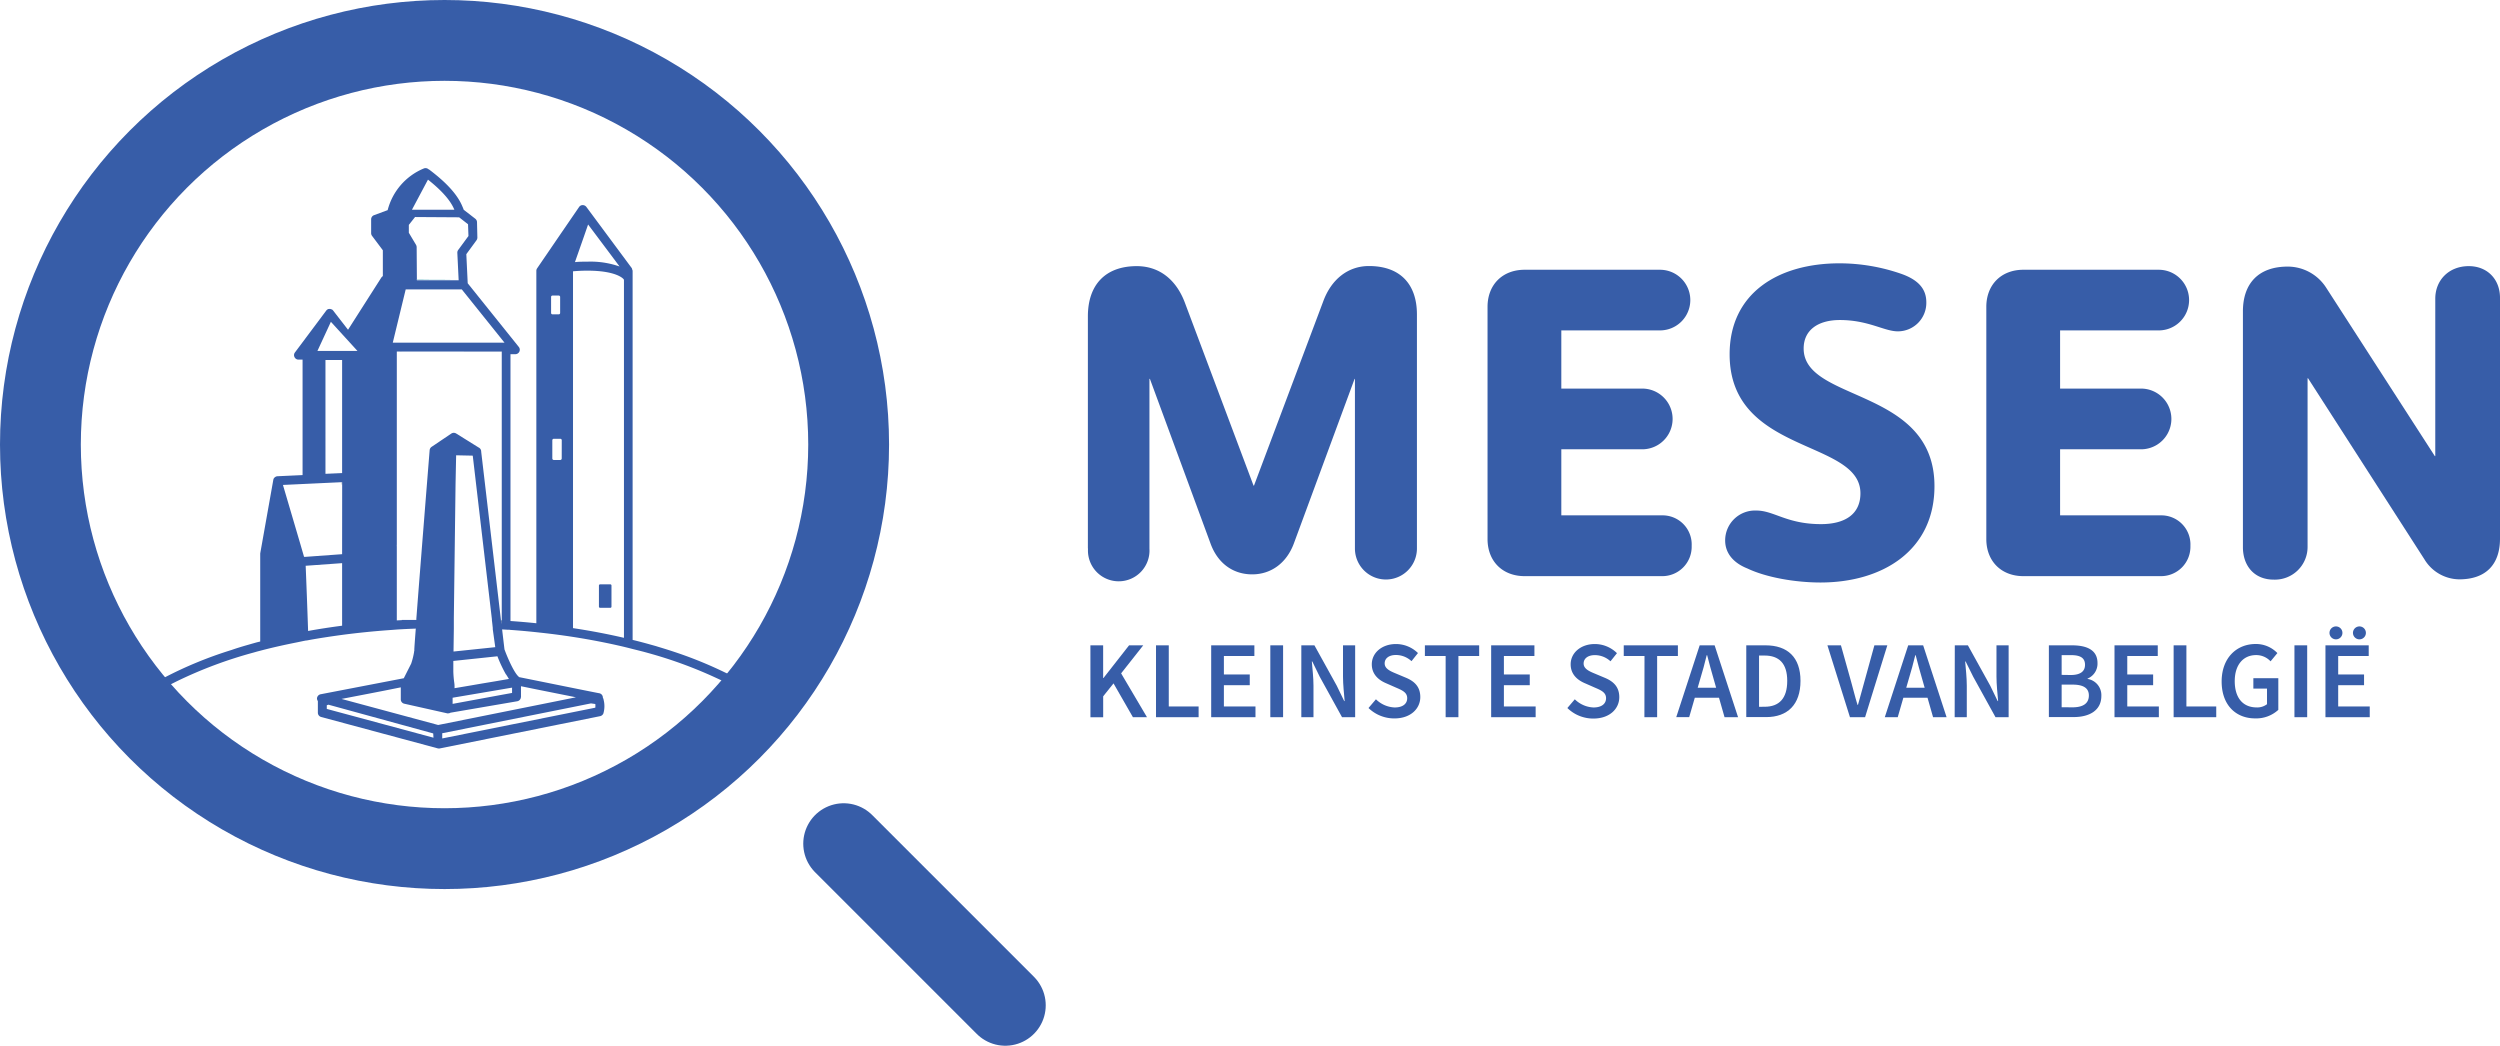
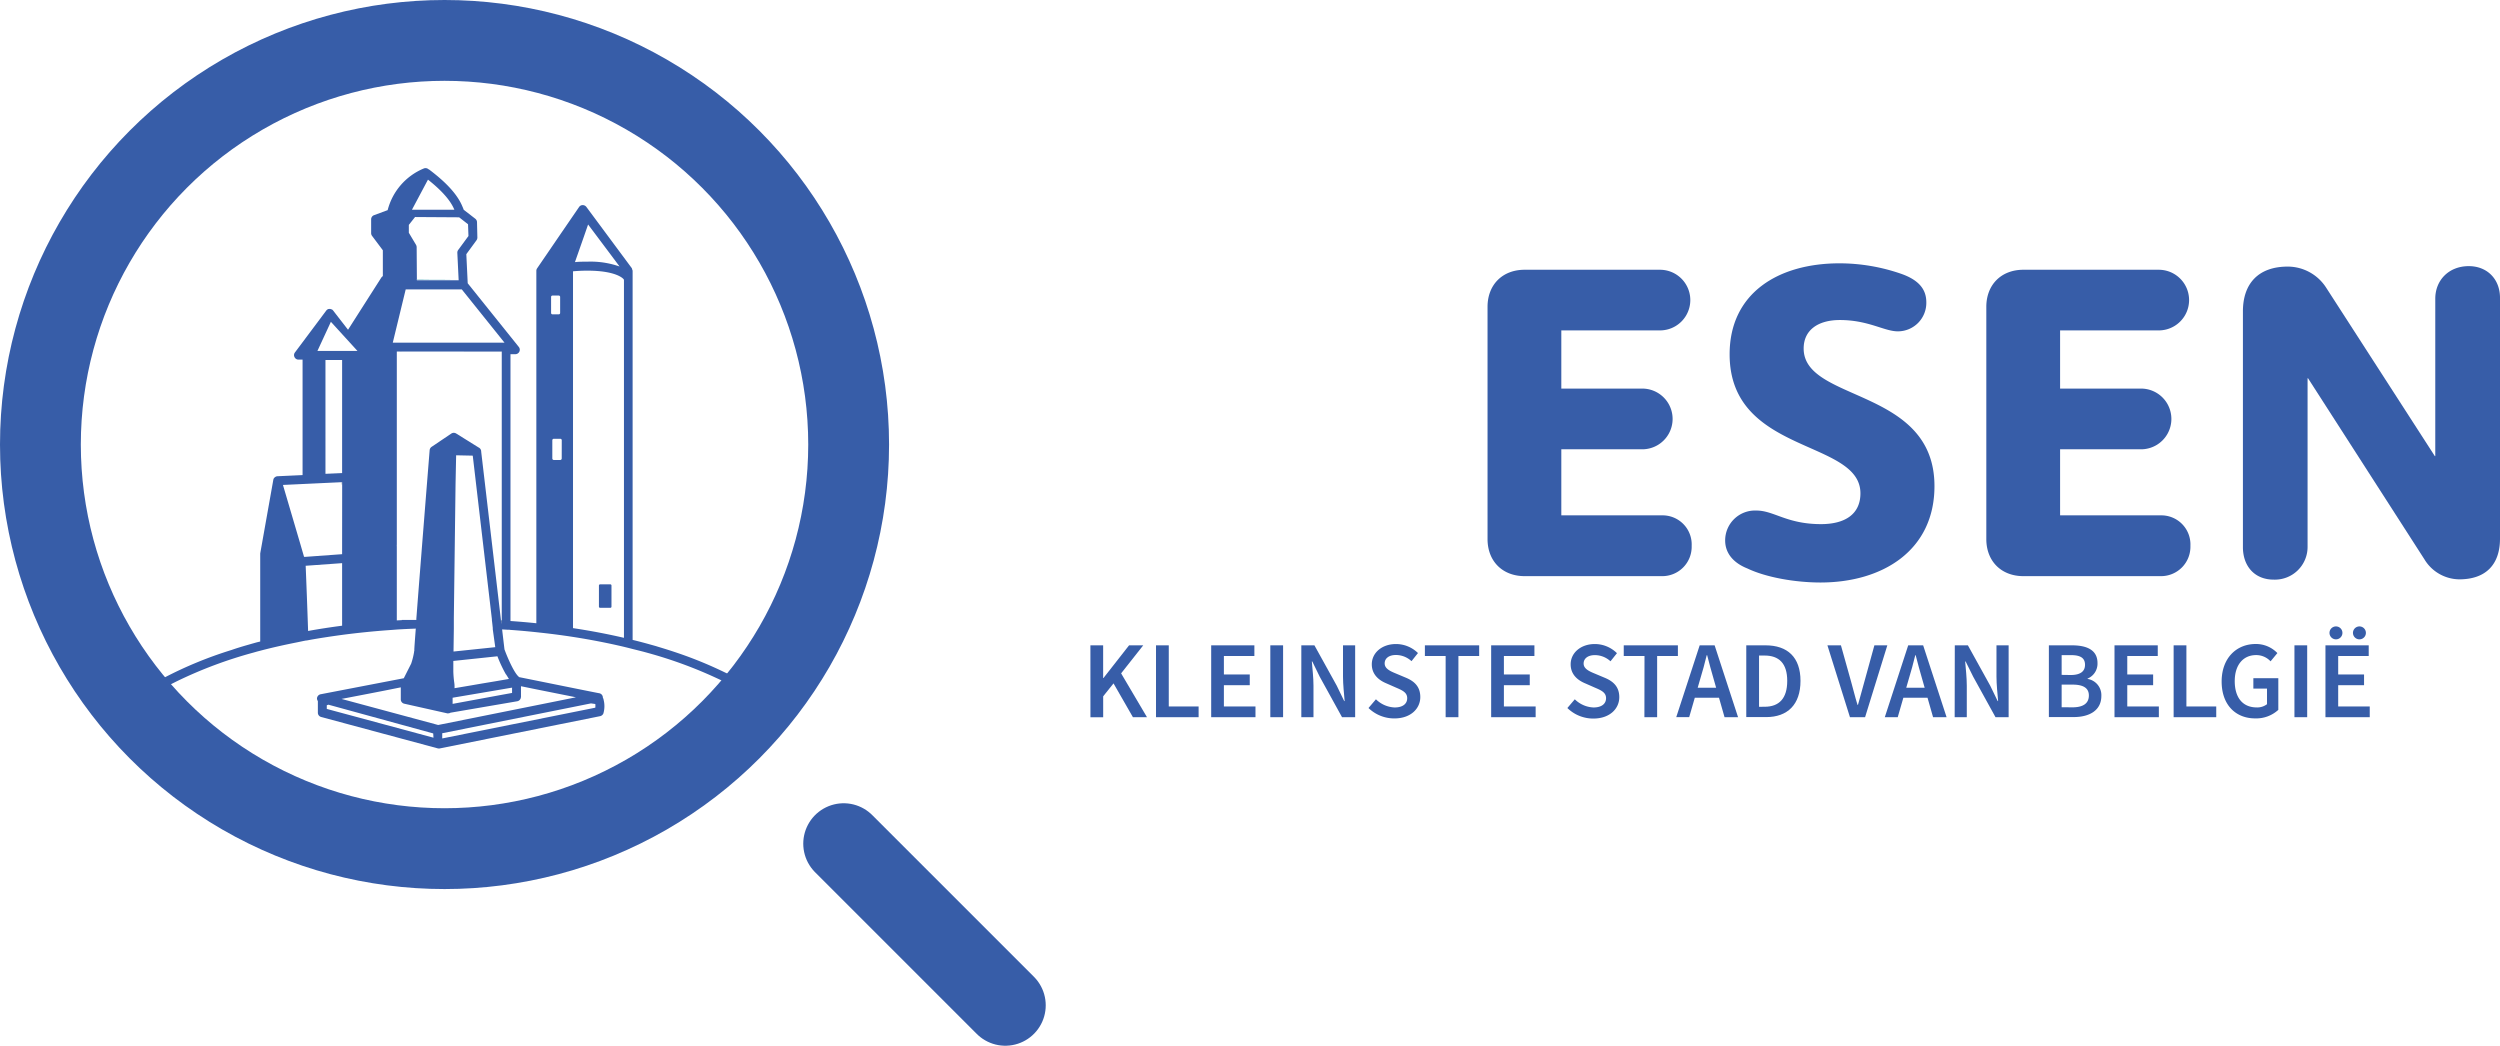
<svg xmlns="http://www.w3.org/2000/svg" viewBox="0 0 773.29 323.46">
  <defs>
    <style>.cls-1{fill:#375da8;}.cls-2,.cls-3{fill:none;stroke:#375da8;stroke-miterlimit:10;stroke-width:25px;}.cls-3{stroke-linecap:round;}.cls-4{fill:#12293f;}.cls-5{fill:#1996a9;}</style>
  </defs>
  <g id="Layer_2" data-name="Layer 2">
    <g id="Layer_1-2" data-name="Layer 1">
-       <path class="cls-1" d="M336.5,169.67V97.85c0-9.79,5.46-15.53,15.12-15.53,7,0,12.18,4.2,14.84,11.2l21.28,56.69h.14l21.42-57c2.52-6.86,7.7-10.92,14.14-10.92,9.52,0,14.84,5.46,14.84,15v72.37a9.59,9.59,0,1,1-19.18,0V117.18H419L400.2,168.13c-2.24,6-7,9.53-12.88,9.53s-10.64-3.37-12.88-9.53l-18.76-50.95h-.14v52.49a9.52,9.52,0,1,1-19,0Z" />
      <path class="cls-1" d="M523.26,168.83a9.09,9.09,0,0,1-9.24,9.38H471.6c-6.86,0-11.48-4.62-11.48-11.47V94.92c0-6.86,4.62-11.48,11.48-11.48h41.86a9.38,9.38,0,0,1,0,18.76H482.94v18h25.34a9.39,9.39,0,0,1,0,18.77H482.94v20.44H514A9,9,0,0,1,523.26,168.83Z" />
      <path class="cls-1" d="M540.48,175.83c-4.2-1.67-6.86-4.62-6.86-8.67a9.24,9.24,0,0,1,9.66-9.24c5.46,0,9.38,4.2,20,4.2,7.42,0,12.18-3.08,12.18-9.53,0-16.8-40.46-11.9-40.46-43,0-18.9,15-28.14,34-28.14a58.34,58.34,0,0,1,19,3.22c5.74,2,7.84,5,7.84,8.82a8.8,8.8,0,0,1-8.82,9c-4.2,0-9.1-3.5-17.92-3.5-6.72,0-11.2,3.08-11.2,8.81,0,16.67,40.46,12,40.46,42.57,0,19.88-16,29.81-35.28,29.81C555.32,180.17,546.36,178.63,540.48,175.83Z" />
      <path class="cls-1" d="M677.53,168.83a9.09,9.09,0,0,1-9.24,9.38H625.87c-6.85,0-11.47-4.62-11.47-11.47V94.92c0-6.86,4.62-11.48,11.47-11.48h41.87a9.38,9.38,0,0,1,0,18.76H637.22v18h25.34a9.39,9.39,0,0,1,0,18.77H637.22v20.44h31.07A9,9,0,0,1,677.53,168.83Z" />
      <path class="cls-1" d="M693.77,169.25V96.32c0-8.82,5-13.86,13.86-13.86A14.16,14.16,0,0,1,719.53,89l33.6,52.08h.14V92.39c0-5.73,4.2-10.07,10.36-10.07,5.74,0,9.66,4.06,9.66,9.8v74.47c0,8.12-4.48,12.61-12.6,12.61A12.73,12.73,0,0,1,749.91,173l-36-56h-.14v52.21a10.1,10.1,0,0,1-10.36,10.08C697.27,179.33,693.77,175,693.77,169.25Z" />
      <path class="cls-1" d="M337.28,199.61h3.94v10.1h.11l7.91-10.1h4.38l-6.84,8.67,8,13.56h-4.35l-6-10.46-3.2,4v6.49h-3.94Z" />
      <path class="cls-1" d="M357.57,199.61h3.95v18.91h9.23v3.32H357.57Z" />
      <path class="cls-1" d="M374.64,199.61H388v3.31h-9.43v5.7h8v3.32h-8v6.58h9.77v3.32H374.64Z" />
      <path class="cls-1" d="M392.93,199.61h3.95v22.23h-3.95Z" />
      <path class="cls-1" d="M402.52,199.61h4.05l6.91,12.49,2.3,4.75h.14c-.19-2.3-.51-5.11-.51-7.59v-9.65h3.76v22.23h-4.06l-6.9-12.52-2.3-4.72h-.14c.19,2.35.51,5,.51,7.5v9.74h-3.76Z" />
      <path class="cls-1" d="M423.3,219l2.3-2.7a8.76,8.76,0,0,0,5.79,2.53c2.51,0,3.88-1.13,3.88-2.87s-1.44-2.41-3.45-3.27l-3-1.32c-2.19-.91-4.5-2.64-4.5-5.89,0-3.54,3.13-6.27,7.47-6.27A9.73,9.73,0,0,1,438.6,202l-2,2.51a7.11,7.11,0,0,0-4.82-1.91c-2.11,0-3.48,1-3.48,2.61s1.69,2.39,3.53,3.14l3,1.26c2.65,1.1,4.49,2.78,4.49,6,0,3.6-3,6.61-8,6.61A11.44,11.44,0,0,1,423.3,219Z" />
      <path class="cls-1" d="M447.16,202.92h-6.42v-3.31h16.79v3.31h-6.42v18.92h-3.95Z" />
      <path class="cls-1" d="M461.24,199.61h13.38v3.31h-9.44v5.7h8v3.32h-8v6.58H475v3.32H461.24Z" />
      <path class="cls-1" d="M484.81,219l2.3-2.7a8.74,8.74,0,0,0,5.79,2.53c2.5,0,3.88-1.13,3.88-2.87s-1.44-2.41-3.46-3.27l-3-1.32c-2.19-.91-4.49-2.64-4.49-5.89,0-3.54,3.13-6.27,7.46-6.27a9.75,9.75,0,0,1,6.86,2.83l-2,2.51a7.11,7.11,0,0,0-4.83-1.91c-2.1,0-3.48,1-3.48,2.61s1.7,2.39,3.54,3.14l3,1.26c2.64,1.1,4.49,2.78,4.49,6,0,3.6-3,6.61-8,6.61A11.43,11.43,0,0,1,484.81,219Z" />
      <path class="cls-1" d="M508.67,202.92h-6.42v-3.31H519v3.31h-6.42v18.92h-3.94Z" />
      <path class="cls-1" d="M525.74,199.61h4.62l7.25,22.23h-4.18L530.05,210c-.71-2.35-1.36-4.89-2-7.33h-.14c-.61,2.46-1.26,5-2,7.33l-3.42,11.83h-4Zm-3,13.11h10.47v3.1H522.77Z" />
      <path class="cls-1" d="M540.15,199.61h5.93c6.82,0,10.84,3.67,10.84,11s-4,11.2-10.63,11.2h-6.14Zm5.67,19c4.48,0,7-2.55,7-8s-2.57-7.84-7-7.84H544.1v15.85Z" />
      <path class="cls-1" d="M565.25,199.61h4.18l3.13,11.18c.72,2.52,1.21,4.7,2,7.23h.14c.75-2.53,1.26-4.71,2-7.23l3.08-11.18h4l-6.88,22.23h-4.68Z" />
      <path class="cls-1" d="M590.24,199.61h4.62l7.25,22.23h-4.18L594.55,210c-.71-2.35-1.36-4.89-2-7.33h-.13c-.61,2.46-1.27,5-2,7.33L587,221.84h-4Zm-3,13.11h10.47v3.1H587.27Z" />
      <path class="cls-1" d="M604.65,199.61h4.05l6.91,12.49,2.3,4.75h.14c-.19-2.3-.51-5.11-.51-7.59v-9.65h3.76v22.23h-4.06l-6.9-12.52L608,204.6h-.14c.19,2.35.5,5,.5,7.5v9.74h-3.75Z" />
      <path class="cls-1" d="M633.75,199.61h7.12c4.57,0,7.92,1.4,7.92,5.48a5,5,0,0,1-3.08,4.81V210a5.08,5.08,0,0,1,4.27,5.27c0,4.45-3.65,6.53-8.54,6.53h-7.69Zm6.76,9.18c3.1,0,4.42-1.21,4.42-3.15,0-2.14-1.45-3-4.33-3h-2.9v6.11Zm.52,10c3.26,0,5.09-1.17,5.09-3.67,0-2.34-1.77-3.36-5.09-3.36H637.7v7Z" />
      <path class="cls-1" d="M654.05,199.61h13.38v3.31H658v5.7h8v3.32h-8v6.58h9.77v3.32H654.05Z" />
      <path class="cls-1" d="M672.34,199.61h3.95v18.91h9.23v3.32H672.34Z" />
      <path class="cls-1" d="M687.19,210.8c0-7.28,4.61-11.6,10.53-11.6a9.16,9.16,0,0,1,6.71,2.81l-2.11,2.55a6,6,0,0,0-4.48-1.93c-4,0-6.6,3.06-6.6,8.05s2.36,8.14,6.82,8.14a4.93,4.93,0,0,0,3.16-1V213H697v-3.23h7.72v9.8a10.08,10.08,0,0,1-7.1,2.64C691.66,222.25,687.19,218.16,687.19,210.8Z" />
      <path class="cls-1" d="M709.71,199.61h3.94v22.23h-3.94Z" />
      <path class="cls-1" d="M719.3,199.61h13.38v3.31h-9.44v5.7h8v3.32h-8v6.58H733v3.32H719.3Zm1.25-3.85a2,2,0,1,1,2,2A2,2,0,0,1,720.55,195.76Zm7.26,0a2,2,0,1,1,2,2A2,2,0,0,1,727.81,195.76Z" />
      <circle class="cls-2" cx="137.5" cy="137.5" r="125" />
      <line class="cls-3" x1="260.96" y1="260.96" x2="310.96" y2="310.96" />
      <path class="cls-1" d="M188.79,180.75h-3.18a.36.36,0,0,0-.35.35v6.56a.35.35,0,0,0,.35.34h3.18a.34.34,0,0,0,.35-.34V181.1a.35.35,0,0,0-.35-.35" />
      <polygon class="cls-4" points="94.15 172.14 94.42 172.13 94.42 172.12 94.15 172.14" />
      <path class="cls-5" d="M154.92,191.77l0,.19h.17v-.18h-.19" />
      <rect class="cls-4" x="105.74" y="149.1" width="0.1" height="0.78" />
      <polygon class="cls-5" points="128.95 86.53 128.95 86.61 141.77 86.57 128.95 86.53" />
      <rect class="cls-4" x="100.59" y="111.2" width="5.15" height="0.01" />
      <rect class="cls-4" x="99.21" y="148.04" width="0.1" height="1.21" />
      <path class="cls-4" d="M94.72,149.46l4.49-.21Z" />
      <path class="cls-4" d="M128.16,89.34h0Z" />
      <path class="cls-4" d="M122.49,168.47l.09.37v0a1,1,0,0,0-.09-.34" />
      <polygon class="cls-4" points="127.3 89.34 127.29 89.34 128.16 89.34 127.3 89.34" />
      <polygon class="cls-4" points="123.83 108.59 124.14 108.59 129.5 108.59 123.83 108.58 123.83 108.59" />
      <polygon class="cls-4" points="155.1 108.61 155.1 108.59 129.99 108.59 155.1 108.61" />
      <path class="cls-4" d="M122.59,191.81h0V172.63a.12.12,0,0,1,0,.05Z" />
      <path class="cls-4" d="M122.58,168.84l0,.09a.7.7,0,0,1,0-.12Z" />
      <path class="cls-4" d="M122.58,172.68a.12.12,0,0,0,0-.05v-3.58a.59.59,0,0,0,0-.13l0-.08Z" />
      <polygon class="cls-4" points="155.06 192.91 155.11 192.91 155.11 191.96 154.94 191.96 155.06 192.91" />
      <polygon class="cls-4" points="128.85 86.53 128.78 76.33 128.85 86.61 128.95 86.61 128.95 86.53 128.85 86.53" />
      <polygon class="cls-4" points="132.59 89.35 134.05 89.35 134.73 89.35 132.59 89.35" />
      <polygon class="cls-4" points="141.77 89.36 142.56 89.36 134.73 89.36 141.77 89.36" />
-       <polygon class="cls-4" points="134.05 89.35 141.77 89.36 134.73 89.35 134.05 89.35" />
      <path class="cls-4" d="M158.36,212.69l-.53.09c.18,0,.34,0,.53,0Z" />
      <path class="cls-1" d="M225.3,208.49l-1-.46a127.18,127.18,0,0,0-14.56-6c-1.85-.63-3.75-1.24-5.68-1.82-.47-.13-.91-.29-1.38-.42l-1.47-.41c-1.81-.51-3.65-1-5.53-1.45V83.78a1.28,1.28,0,0,0-.14-.43,1.39,1.39,0,0,0-.12-.41L181.37,64a1.44,1.44,0,0,0-1.14-.56,1.34,1.34,0,0,0-1.11.59l-4.49,6.55-1.57,2.29L166.14,83a1.36,1.36,0,0,0-.24.78v109q-3.94-.41-8-.69V109.56l1.5,0h0a1.38,1.38,0,0,0,1.07-2.25L144.67,87.62l-.43-9,3.14-4.29a1.49,1.49,0,0,0,.28-.8l-.11-4.74a1.41,1.41,0,0,0-.52-1.12l-3.6-2.79a10,10,0,0,0-.4-1c-1.46-3.57-4.81-7.32-10.27-11.42a.61.61,0,0,0-.2-.09l-.16-.13a1.4,1.4,0,0,0-1.33-.12A19.05,19.05,0,0,0,119.91,65l-4.22,1.56a1.37,1.37,0,0,0-.89,1.29v4.25a1.39,1.39,0,0,0,.26.83l3.36,4.48v8a1.44,1.44,0,0,0-.47.45L107.65,102,103,96l0,0a.19.19,0,0,0-.08-.07,1,1,0,0,0-.26-.23l-.06,0-.06,0a1.63,1.63,0,0,0-.37-.13l0,0a1.77,1.77,0,0,0-.4,0h0l-.14,0a1.48,1.48,0,0,0-.29.12l-.11.07a1.39,1.39,0,0,0-.28.26l0,0-9.72,13a1.34,1.34,0,0,0-.13,1.44,1.38,1.38,0,0,0,1.23.78h1.26v35.71l-7.81.36h0a1.43,1.43,0,0,0-.52.16l-.12.07a3,3,0,0,0-.33.28.27.27,0,0,1-.07.08.05.05,0,0,1,0,0,1.56,1.56,0,0,0-.2.52L80.49,171.2c0,.08,0,.16,0,.23l0,27-1.07.26-1.43.4-1.38.4c-1.73.49-3.4,1-5,1.56a123.46,123.46,0,0,0-20.67,8.49,1.38,1.38,0,0,0,.64,2.6,1.28,1.28,0,0,0,.64-.17l2.47-1.24a134.55,134.55,0,0,1,23.76-8.89c.47-.13.92-.27,1.39-.39l.7-.18.8-.21c3.38-.87,6.9-1.65,10.48-2.36.94-.19,1.82-.39,2.77-.57.28,0,.85-.12,1.14-.18a0,0,0,0,1,0,0c3.32-.6,6.72-1.11,10.18-1.58,4.61-.6,9.34-1.09,14.12-1.44l1.39-.1,1.39-.11c1.9-.12,3.81-.2,5.74-.28h.06c-.29,3.74-.46,6.21-.46,6.55,0,.1,0,.2,0,.32s0,.08-.06.12a1.34,1.34,0,0,0,0,.2,22.65,22.65,0,0,1-.91,3.65l-2.28,4.51-25.65,4.94A1.41,1.41,0,0,0,98.05,216a1.44,1.44,0,0,0,.27.85.68.68,0,0,0,0,.14v3.45a1.37,1.37,0,0,0,1,1.33l36,9.69a1.12,1.12,0,0,0,.35.06,1.27,1.27,0,0,0,.28,0l49.68-10a1.45,1.45,0,0,0,1-.82,8,8,0,0,0,.08-4.23,1.38,1.38,0,0,0-.23-.63s0-.05,0-.06a1.38,1.38,0,0,0-1.11-1.35c-.19,0-13.33-2.67-24.87-5a.09.09,0,0,0,0-.07c-1.38-1.07-3.45-5.72-4.46-8.5l-.73-6.17h.06l0,0,1.51.09c.33,0,.67,0,1,.06,2.71.19,5.38.43,8,.71l1.37.15q5.06.55,9.94,1.3,8.16,1.27,15.76,3.06l1.38.34,1.37.35c1.23.31,2.47.61,3.67.93l1.49.41,1.4.4a135.36,135.36,0,0,1,19.22,7.18c.86.4,1.74.8,2.56,1.21a.9.9,0,0,0,.28.08,1.34,1.34,0,0,0,1.56-.69,1.37,1.37,0,0,0-.61-1.85m-130.58-59,4.59-.21h-.1Zm11.13,44.12c-3.57.47-7.09,1-10.52,1.63-.21-6.41-.55-15.37-.75-20.17l11.27-.81Zm0-25.75v3.63l-11.31.82h-.46l-1.28-4.4L87.52,150l11.89-.56,6.43-.3Zm0-56.46v35l-5.15.23V111.35h5.15Zm-5.25-.17h0Zm5.25-2.62H98.19l4.16-9,8.21,9Zm21.63-43.72,4.93-9.26c3.77,3,6.29,5.7,7.63,8.2.2.38.38.75.53,1.11H127.45Zm.93,2.31,13.64.09,2.75,2.15L144.9,73l-3.18,4.33a1.39,1.39,0,0,0-.26.89l.41,8.48-12.92,0v-.16h-.1l-.07-10.28.07,10.2h.1l-.07-10a1.58,1.58,0,0,0-.18-.7L126.46,72V69.56Zm14.16,22.19h0Zm-19.93,83.27V191.8h0v-23l-.08-.37a1.21,1.21,0,0,1,.08.34s0,.08,0,.11a.31.31,0,0,1,0,.13Zm1.62,19.24H124l-1.08.06h-.18V169l-.1-.38a1.4,1.4,0,0,1,.1.35V108.74H155.2v0l0,83.17v0h-.09l0,.94h-.05l-.12-.94,0-.19-6.1-52a.43.43,0,0,1,0-.05,1.38,1.38,0,0,0-.82-1.27l-6.9-4.3a1.4,1.4,0,0,0-1.51,0l-6.1,4.11a1.43,1.43,0,0,0-.61,1c-.37,4.61-2.89,36.06-4.12,52.2a3.31,3.31,0,0,1,0,.34c-2.44,0-4.15,0-4.49,0m-.42-83.28v0l5.67,0h-5.67Zm6.16,0H155.1v0Zm23.16,91.71-12.91,1.35.1-7.09v-3.25l.53-41.57.18-8.79,5.14.11,5.92,50.59,0,.3.12,1,.1.94.05.45,0,.17,0,.23Zm-19.11,28-33-8.9v-1.13l.5-.18.38.1L134,226.86Zm50.06-10.42a5.86,5.86,0,0,1,0,1.14l-47.35,9.51v-1.61l46-9.23,1.36.19m-23-2.24a2,2,0,0,0,0-.34c0-.39,0-1.17,0-2.3v-.62l1.18.24,3.82.78,12,2.4-4.09.83-38.53,7.74-25.77-6.95-4.13-1.11,8.77-1.69,4.57-.89,5-1v3.69a1.37,1.37,0,0,0,1,1.35l13.38,3a1,1,0,0,0,.29,0h0a1.54,1.54,0,0,0,.42-.07l.13-.05.15-.08L160,216.91a1.39,1.39,0,0,0,1.13-1.26m-2.74-3v.12c0,.63,0,1.17,0,1.57l-2.82.51L140,217.72c0-.72,0-1.4,0-1.9l9.43-1.6,8.46-1.44Zm-1.85-4.06a6.26,6.26,0,0,0,.34.55c.18.29.36.6.54.87l-4.23.73-3.79.63-1.46.25-2.44.42-4.91.83a8.45,8.45,0,0,0,0-.87c0-.32-.06-.66-.1-1a30.46,30.46,0,0,1-.27-3.29c0-.89,0-1.95,0-3.27L153.86,203a41.51,41.51,0,0,0,2.65,5.63M155.89,106h-34.4l4-16.49h8.67l8.5,0h.17L156.06,106Zm14.57-9.18v-5a.43.43,0,0,1,.46-.4h1.89a.43.43,0,0,1,.45.4v5a.43.43,0,0,1-.45.41h-1.89a.43.43,0,0,1-.46-.41m3.29,45a.46.46,0,0,1-.45.46h-2a.47.47,0,0,1-.46-.46v-5.64a.46.46,0,0,1,.46-.46h2a.45.45,0,0,1,.46.46Zm6.77-68.38,1.39-4L188.33,78l3.31,4.43a27.09,27.09,0,0,0-10-1.49c-1.38,0-2.63,0-3.8.14ZM193,197.29q-7.6-1.77-15.76-3V83.92c1.32-.12,2.79-.2,4.45-.2,9.11,0,11.13,2.57,11.13,2.57a2.13,2.13,0,0,0,.18.22Z" />
    </g>
  </g>
</svg>